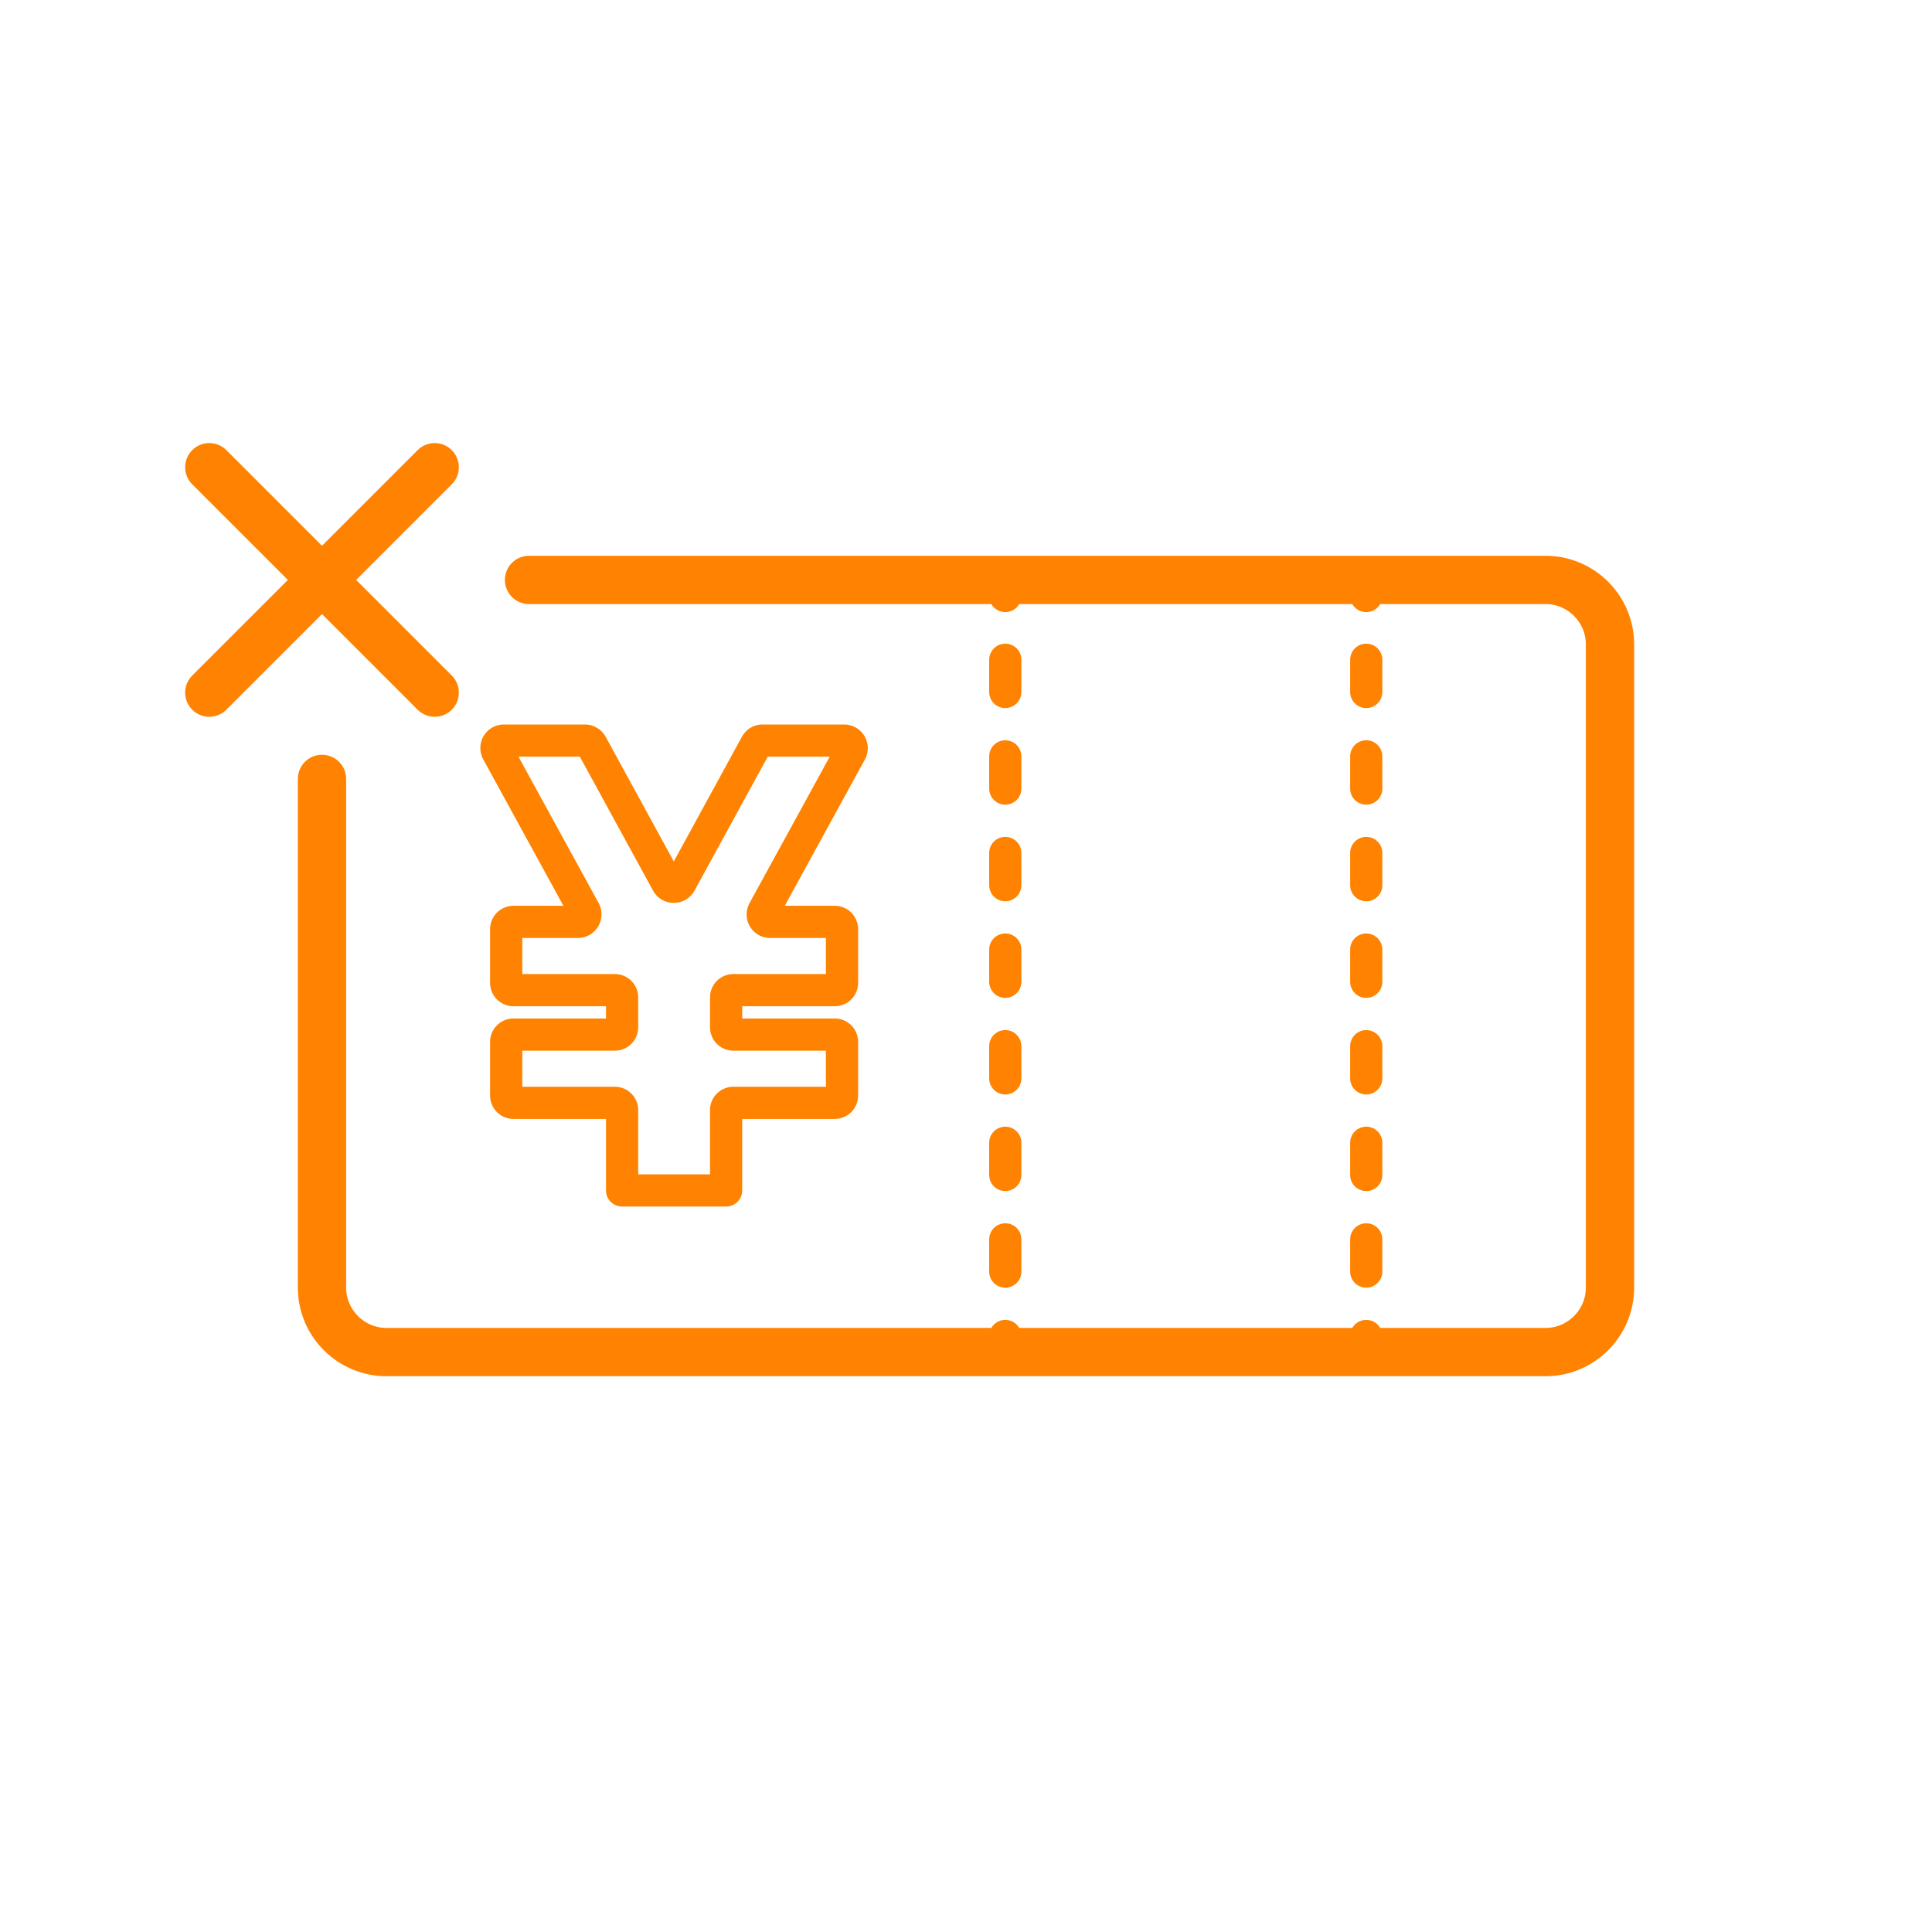
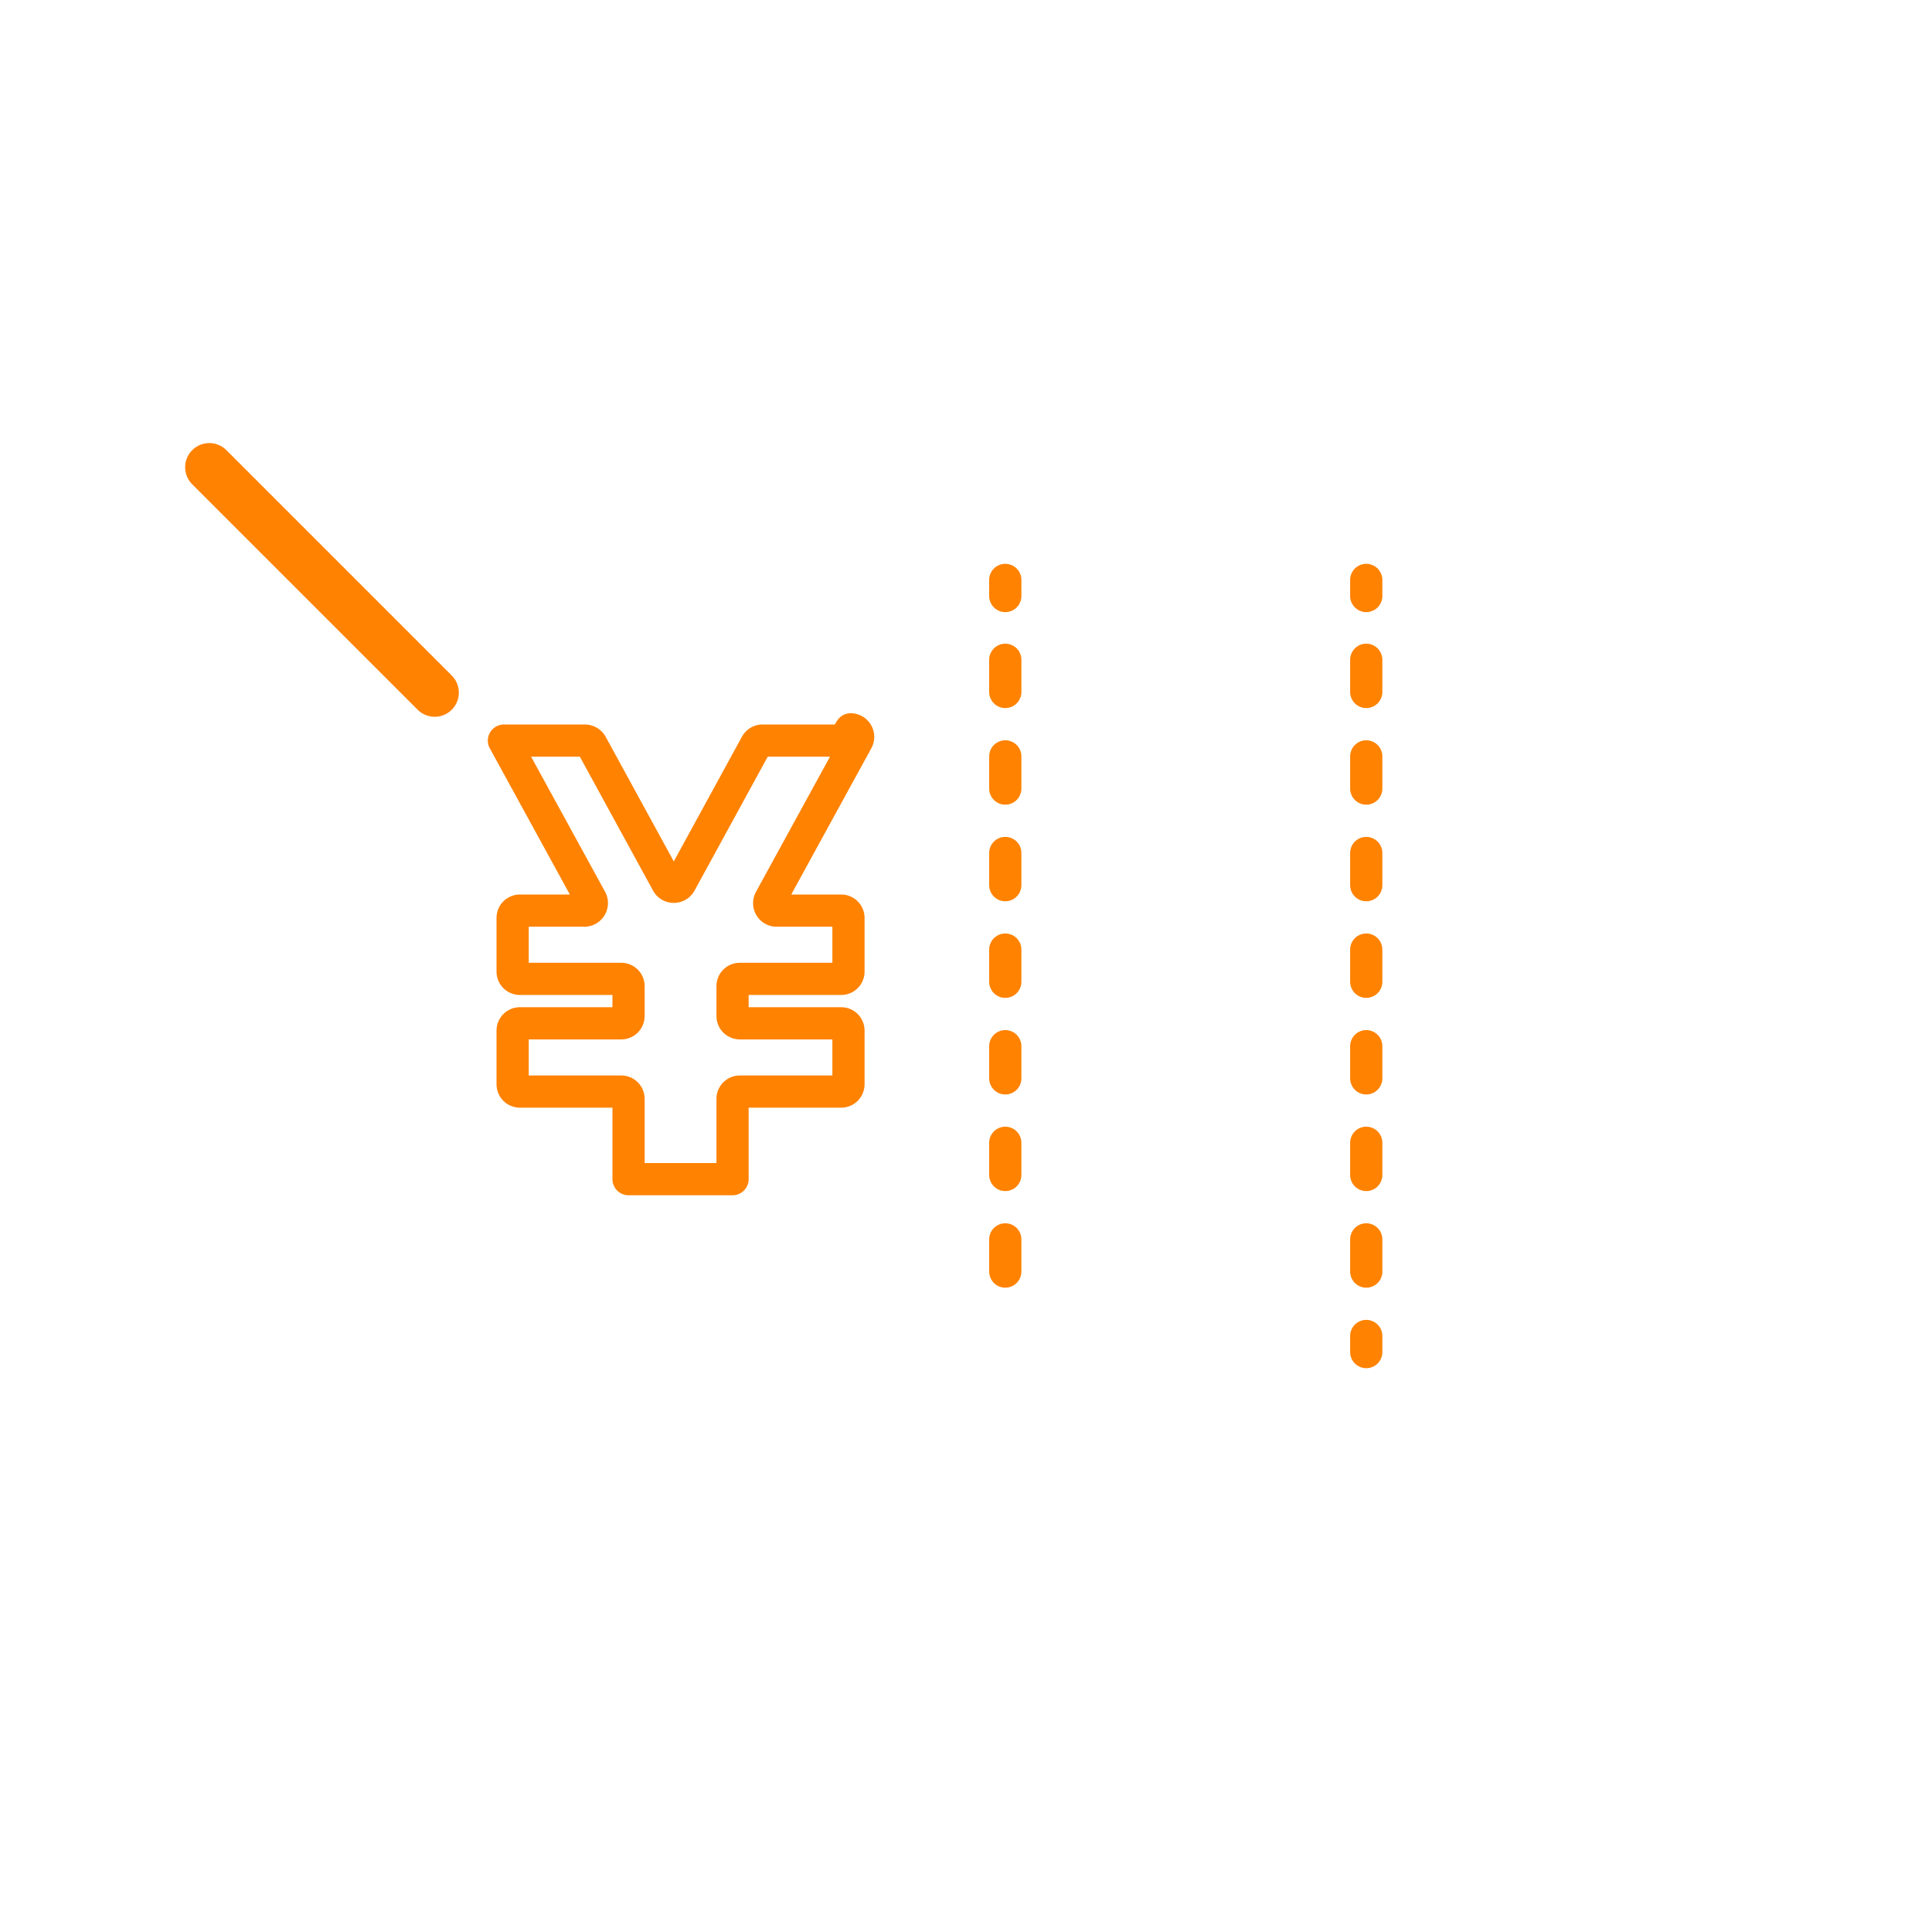
<svg xmlns="http://www.w3.org/2000/svg" id="icon" width="60" height="60" viewBox="0 0 60 60">
  <defs>
    <style>.cls-1{stroke-width:1.5px}.cls-1,.cls-3,.cls-4{fill:none;stroke:#ff8200;stroke-linecap:round;stroke-miterlimit:10}.cls-3{stroke-dasharray:0 0 1 2}</style>
  </defs>
-   <path class="cls-4" d="M31.22 41.99v-.5" />
  <path class="cls-3" d="M31.22 39.49V19.51" />
  <path class="cls-4" d="M31.22 18.51v-.5" />
  <path class="cls-4" d="M42.43 41.99v-.5" />
  <path class="cls-3" d="M42.43 39.49V19.51" />
  <path class="cls-4" d="M42.43 18.51v-.5" />
-   <path class="cls-1" d="M16.43 18.01H48c1.1 0 2 .9 2 2v19.98c0 1.1-.9 2-2 2H12c-1.1 0-2-.9-2-2v-15.8" />
-   <path d="M26.2 23h-2.52c-.09 0-.16.05-.2.12l-2.35 4.3c-.09.16-.32.16-.41 0l-2.35-4.3a.24.24 0 00-.2-.12h-2.52c-.18 0-.29.19-.2.35l2.7 4.93c.09.16-.03.35-.2.35h-2c-.13 0-.23.1-.23.23v1.66c0 .13.1.23.23.23h3.14c.13 0 .23.1.23.23v.92c0 .13-.1.23-.23.23h-3.14c-.13 0-.23.1-.23.23v1.66c0 .13.1.23.23.23h3.14c.13 0 .23.1.23.23v2.49h3.23v-2.49c0-.13.1-.23.23-.23h3.14c.13 0 .23-.1.23-.23v-1.66c0-.13-.1-.23-.23-.23h-3.14c-.13 0-.23-.1-.23-.23v-.92c0-.13.1-.23.23-.23h3.14c.13 0 .23-.1.23-.23v-1.66c0-.13-.1-.23-.23-.23h-2c-.18 0-.29-.19-.2-.35l2.7-4.93a.235.235 0 00-.2-.35z" stroke-linejoin="round" fill="none" stroke="#ff8200" />
+   <path d="M26.2 23h-2.52c-.09 0-.16.05-.2.12l-2.35 4.3c-.09.16-.32.16-.41 0l-2.35-4.3a.24.24 0 00-.2-.12h-2.52l2.7 4.93c.09.16-.03.35-.2.35h-2c-.13 0-.23.1-.23.23v1.66c0 .13.1.23.23.23h3.14c.13 0 .23.1.23.23v.92c0 .13-.1.23-.23.23h-3.14c-.13 0-.23.1-.23.23v1.66c0 .13.1.23.23.23h3.14c.13 0 .23.1.23.23v2.49h3.23v-2.49c0-.13.1-.23.23-.23h3.14c.13 0 .23-.1.23-.23v-1.66c0-.13-.1-.23-.23-.23h-3.14c-.13 0-.23-.1-.23-.23v-.92c0-.13.1-.23.23-.23h3.14c.13 0 .23-.1.23-.23v-1.66c0-.13-.1-.23-.23-.23h-2c-.18 0-.29-.19-.2-.35l2.7-4.93a.235.235 0 00-.2-.35z" stroke-linejoin="round" fill="none" stroke="#ff8200" />
  <path class="cls-1" d="M6.5 14.51l7 7" />
-   <path class="cls-1" d="M13.5 14.51l-7 7" />
</svg>